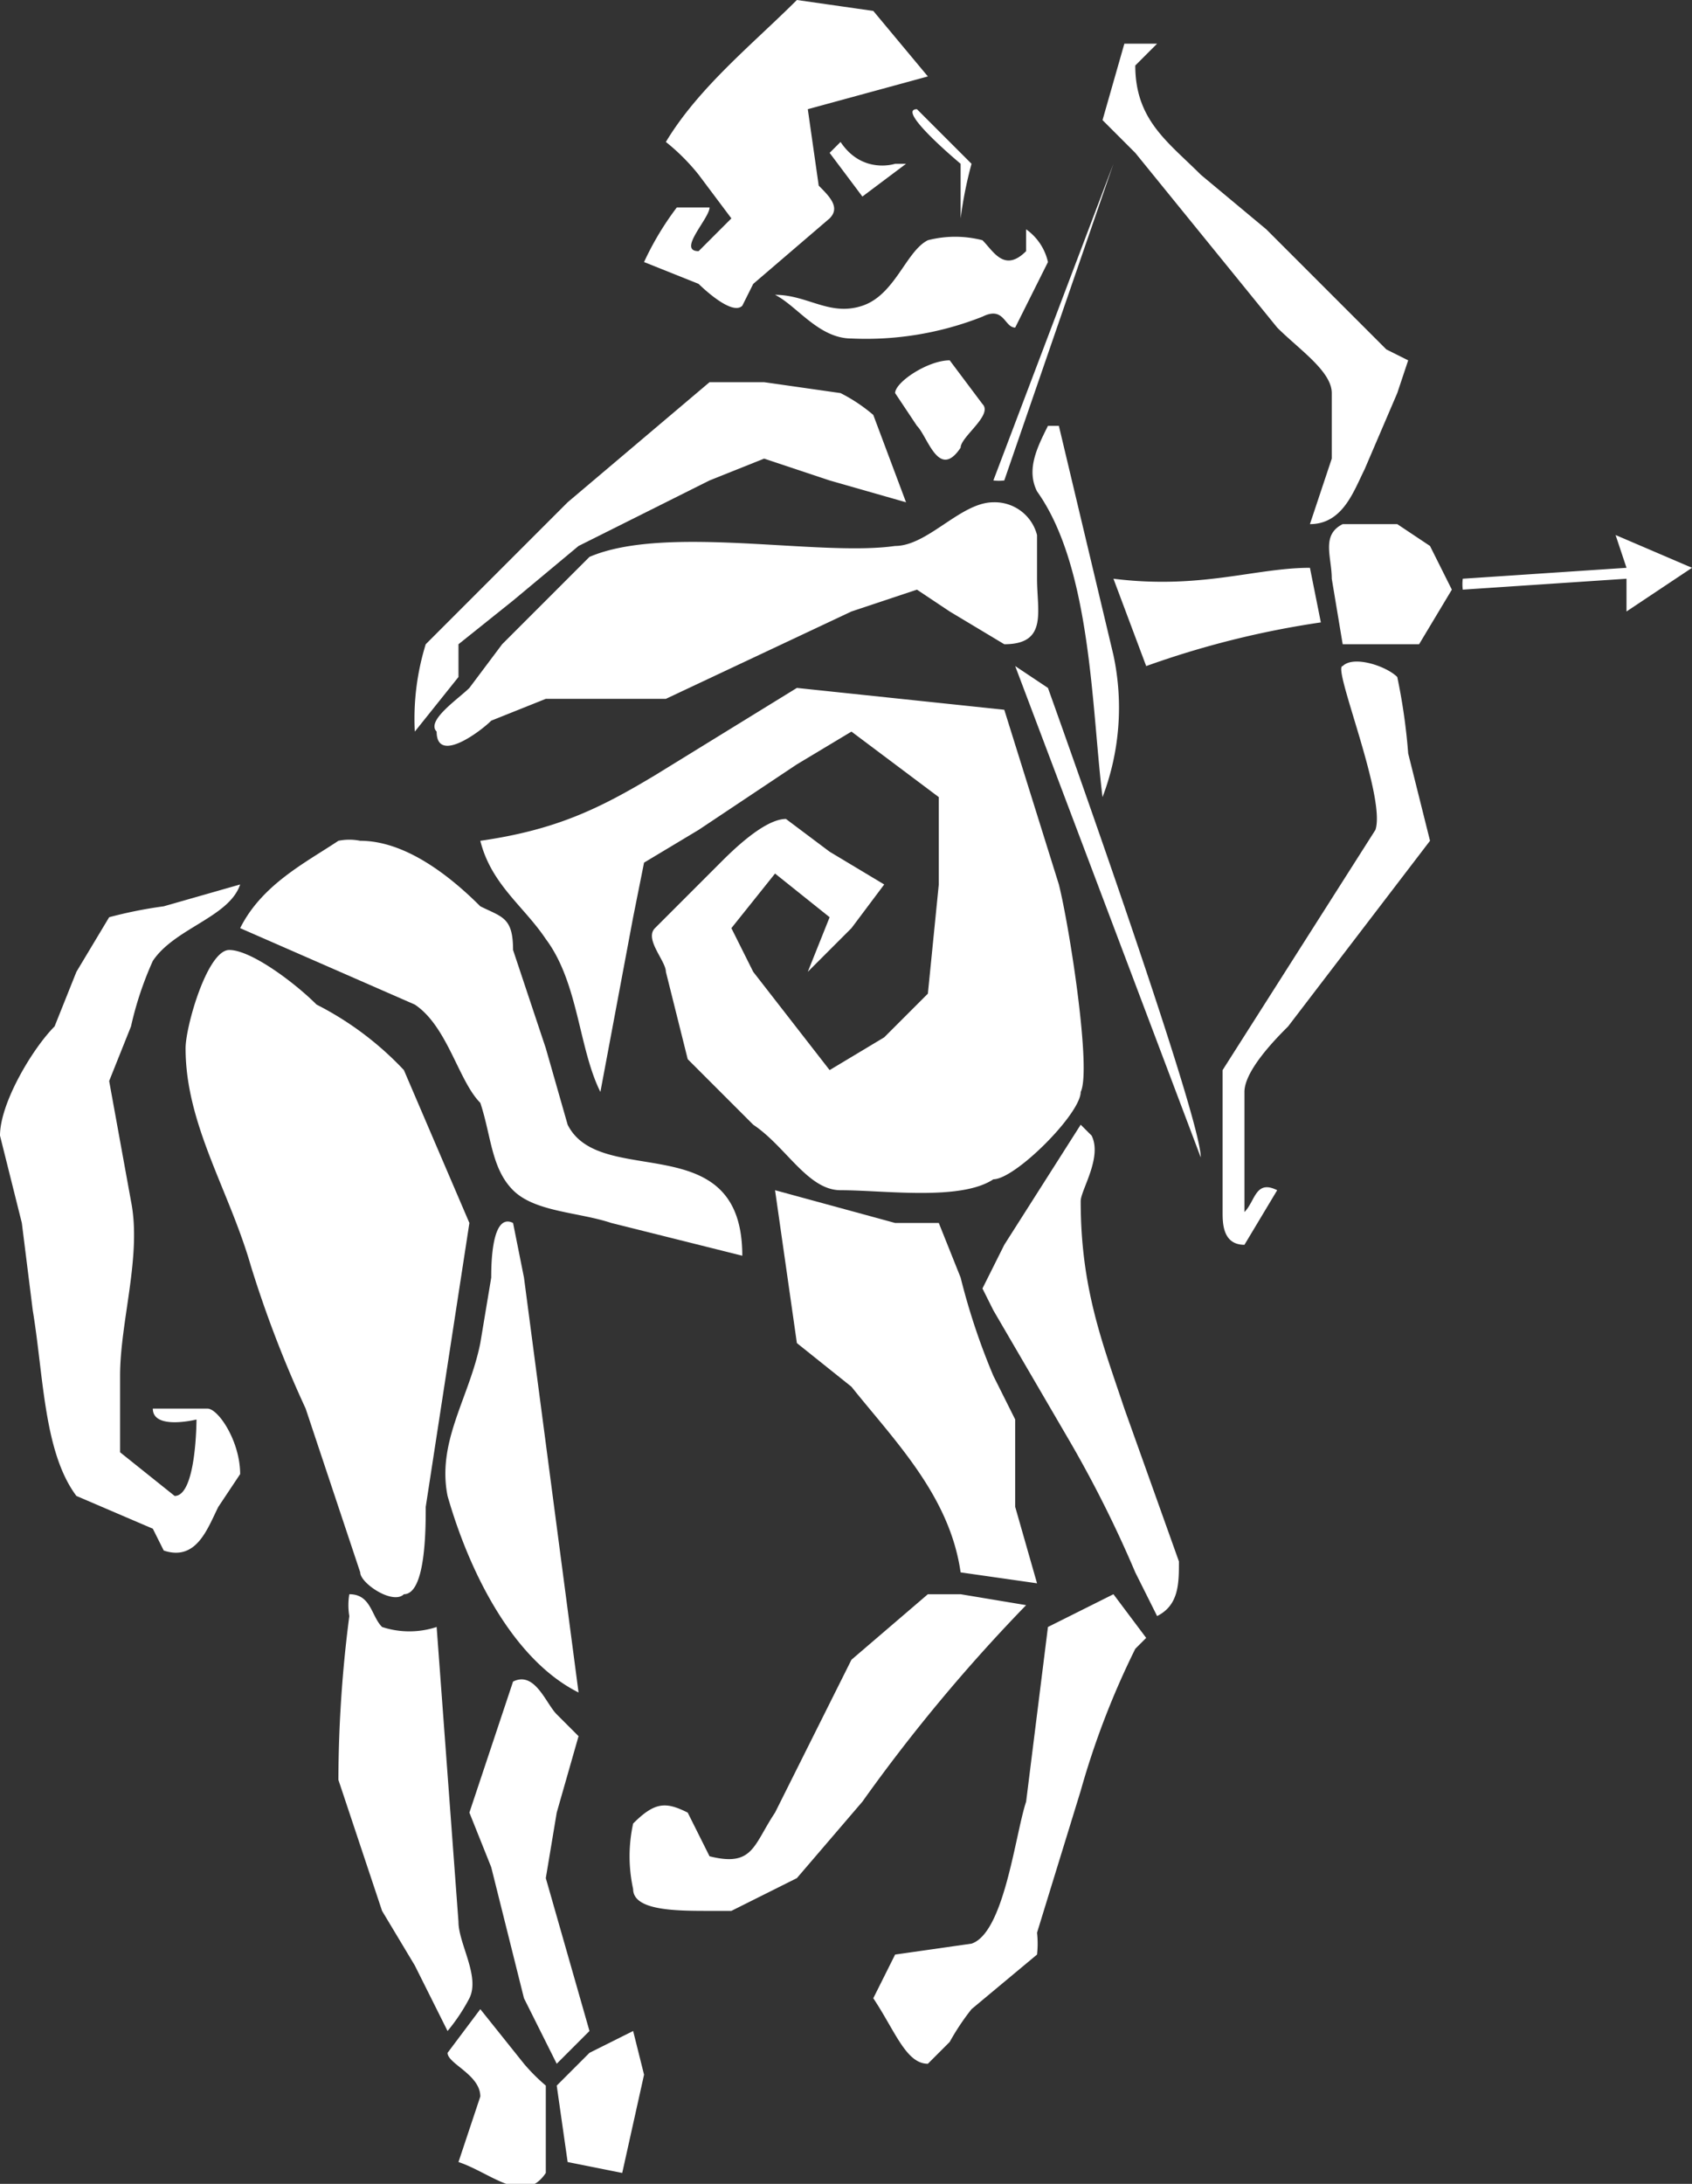
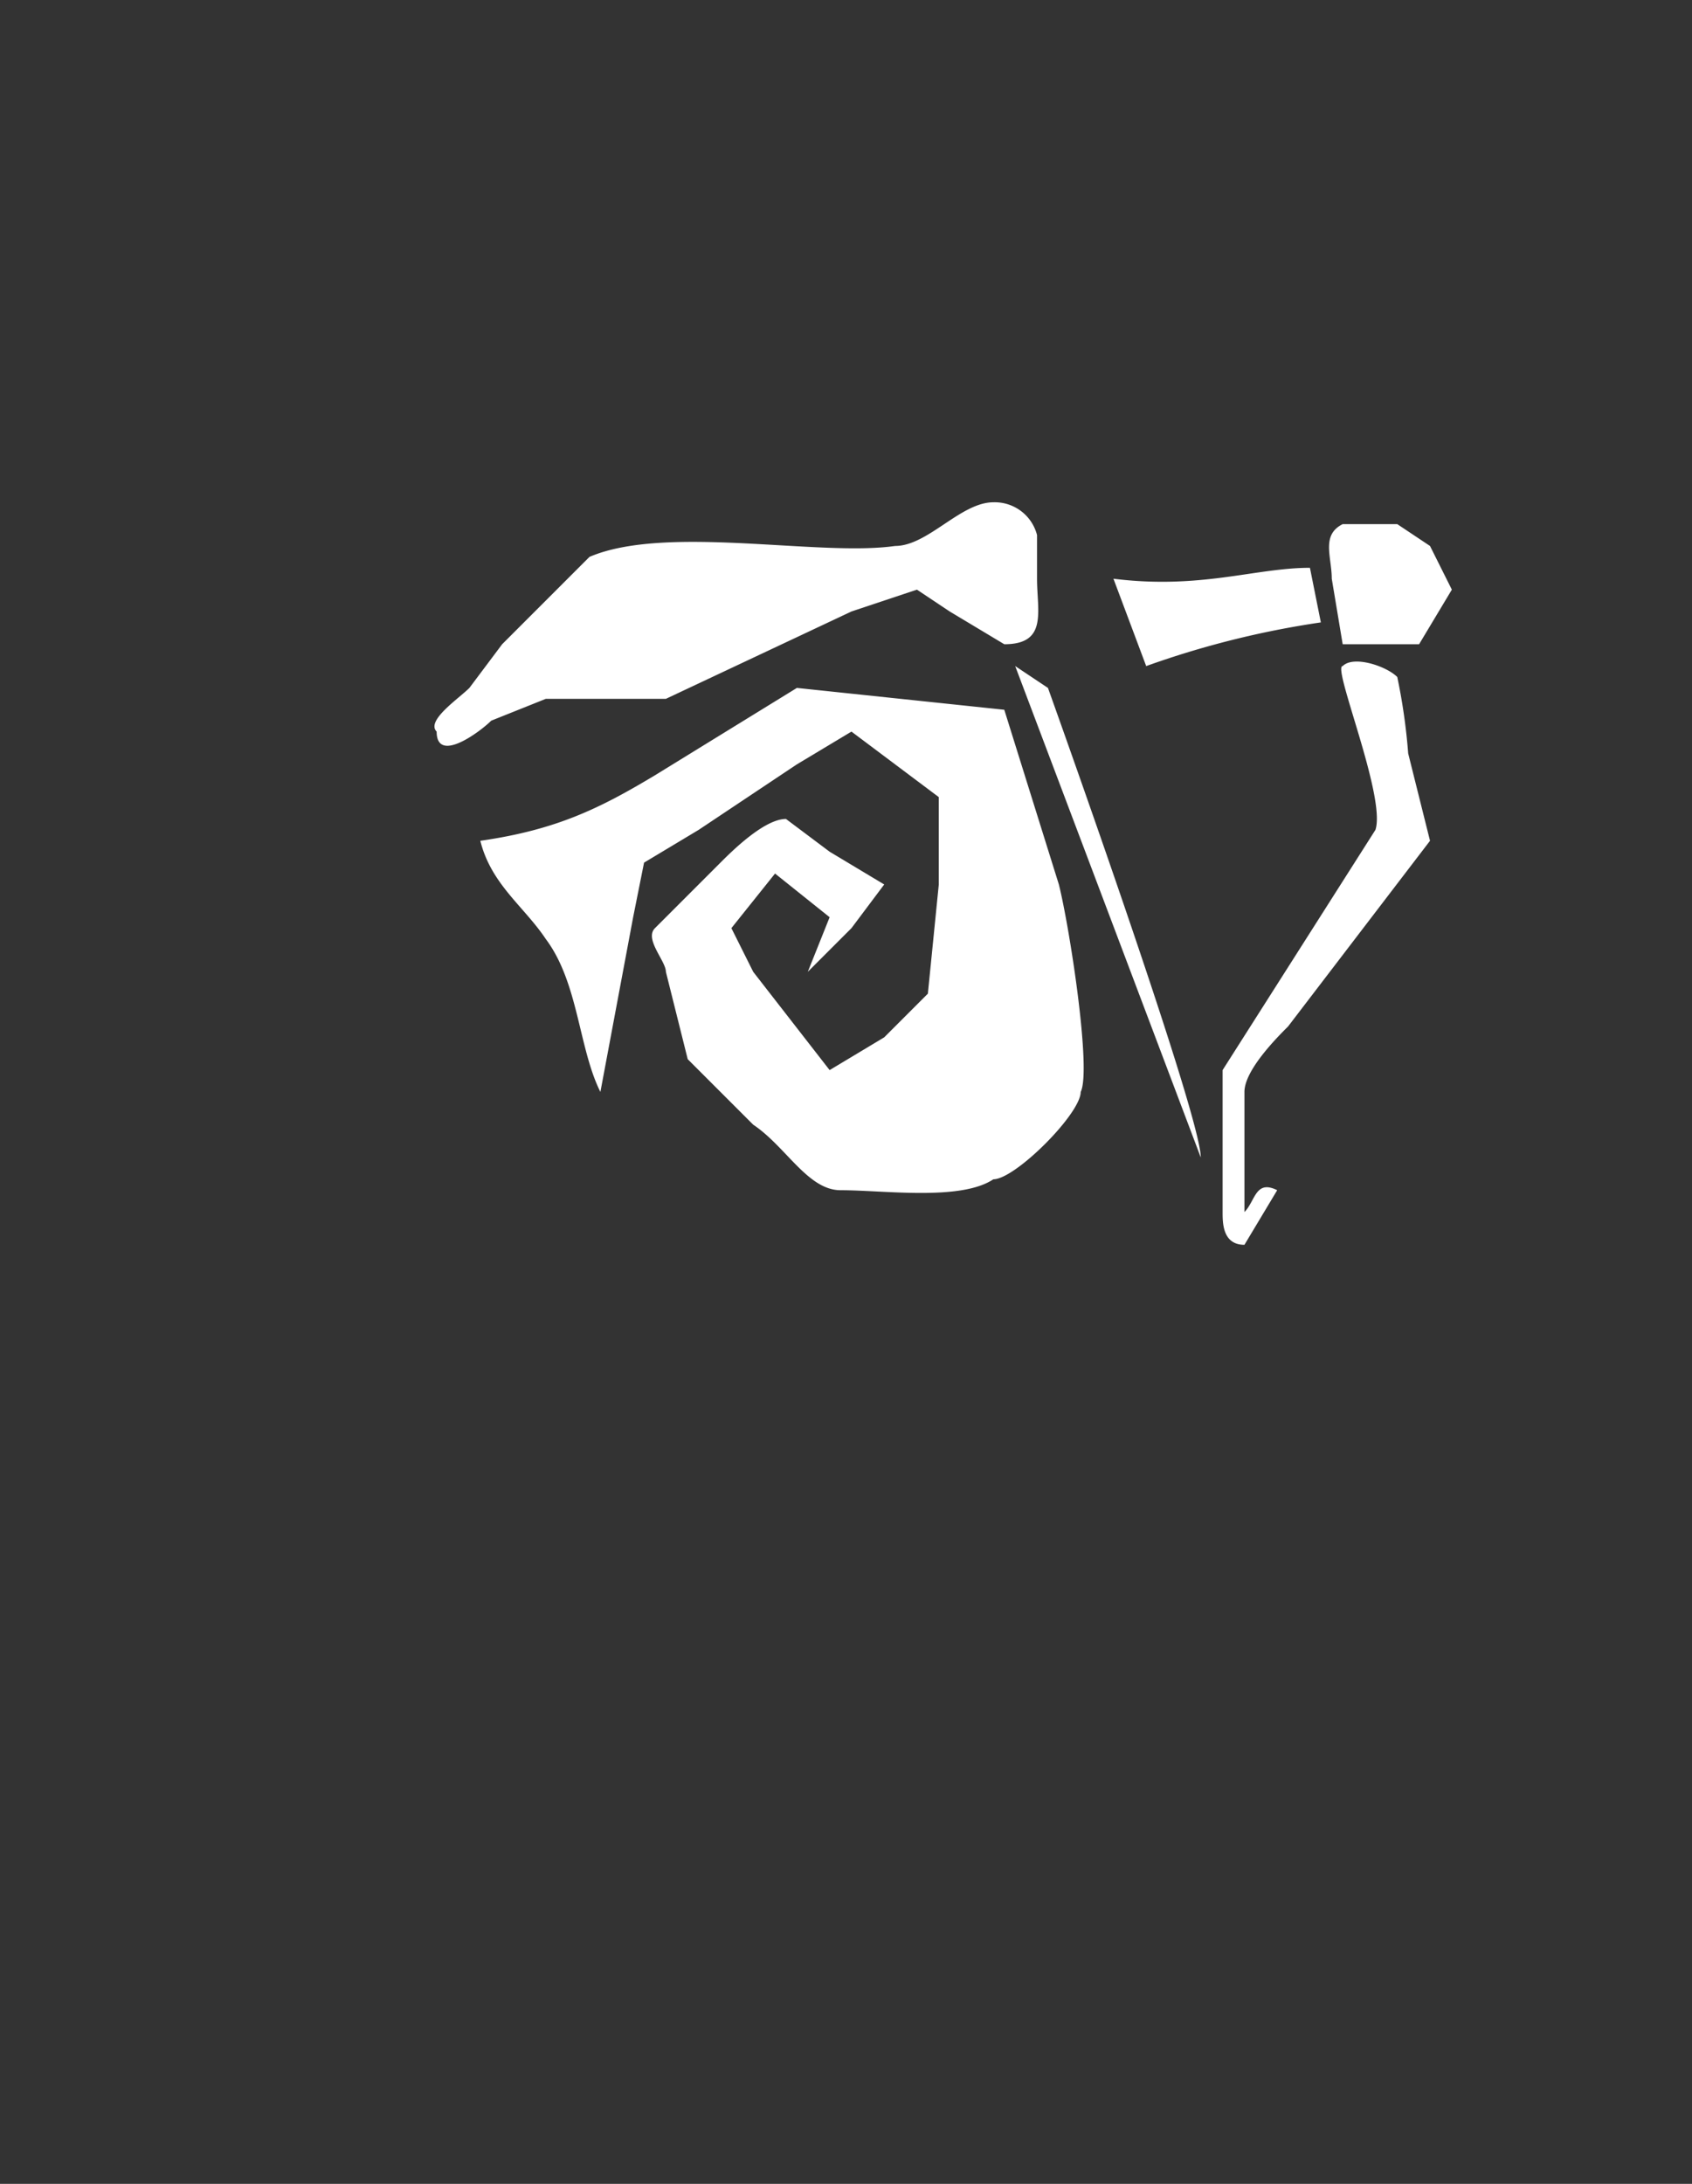
<svg xmlns="http://www.w3.org/2000/svg" data-name="Layer 2" viewBox="0 0 155 200">
  <rect x="0" y="0" width="155" height="200" fill="#333333" stroke="none" />
  <g fill="#fff" fill-rule="evenodd">
-     <path d="M80 1l5 6-11 3 1 7c1 1 2 2 1 3l-7 6-1 2c-1 1-4-2-4-2l-5-2a27 27 0 0 1 3-5h3c0 1-3 4-1 4l3-3-3-4a19 19 0 0 0-3-3c3-5 8-9 12-13l7 1zM106 4l-2 2c0 5 3 7 6 10l6 5 11 11 2 1-1 3-3 7c-1 2-2 5-5 5l2-6v-6c0-2-3-4-5-6l-13-16-3-3 2-7h3zM84 10l5 5a37 37 0 0 0-1 5v-5s-6-5-4-5z" />
-     <path d="M83 15l-4 3-3-4 1-1c2 3 5 2 5 2h1zM102 15L92 44a4 4 0 0 1-1 0l11-29zM94 21a5 5 0 0 1 2 3l-3 6c-1 0-1-2-3-1a29 29 0 0 1-12 2c-3 0-5-3-7-4 3 0 5 2 8 1s4-5 6-6a10 10 0 0 1 5 0c1 1 2 3 4 1v-2zM87 33l3 4c1 1-2 3-2 4-2 3-3-1-4-2l-2-3c0-1 3-3 5-3zM83 46l-7-2-6-2-5 2-12 6-6 5-5 4v3l-4 5a23 23 0 0 1 1-8l7-7 6-6 13-11h5l7 1a15 15 0 0 1 3 2l3 8zM101 73c-1-8-1-21-6-28-1-2 0-4 1-6h1l5 21a23 23 0 0 1-1 13z" />
    <path d="M91 46a4 4 0 0 1 4 3v4c0 3 1 6-3 6l-5-3-3-2-6 2-17 8H50l-5 2c-1 1-5 4-5 1-1-1 2-3 3-4l3-4 8-8c7-3 21 0 28-1 3 0 6-4 9-4zM128 48l3 2 2 4-3 5h-7l-1-6c0-2-1-4 1-5h5zM120 52l1 5a83 83 0 0 0-16 4l-3-8c8 1 13-1 18-1zM131 77l-13 17c-1 1-4 4-4 6v11c1-1 1-3 3-2l-3 5c-2 0-2-2-2-3V98l14-22c1-3-4-15-3-15 1-1 4 0 5 1a54 54 0 0 1 1 7l2 8zM110 106L93 61l3 2s14 39 14 43zM92 65l5 16c1 4 3 17 2 19 0 2-6 8-8 8-3 2-10 1-14 1-3 0-5-4-8-6l-6-6-2-8c0-1-2-3-1-4l6-6c1-1 4-4 6-4l4 3 5 3-3 4-4 4 2-5-5-4-4 5 2 4 7 9 5-3 4-4 1-10v-8l-8-6-5 3-9 6-5 3-1 5-3 16c-2-4-2-10-5-14-2-3-5-5-6-9 7-1 11-3 16-6l13-8 19 2z" />
-     <path d="M68 115l-12-3c-3-1-7-1-9-3s-2-5-3-8c-2-2-3-7-6-9l-16-7c2-4 6-6 9-8a5 5 0 0 1 2 0c4 0 8 3 11 6 2 1 3 1 3 4l3 9 2 7c3 6 16 0 16 12zM22 81c-1 3-6 4-8 7a31 31 0 0 0-2 6l-2 5 2 11c1 5-1 11-1 16v7l5 4c2 0 2-7 2-7s-4 1-4-1h5c1 0 3 3 3 6l-2 3c-1 2-2 5-5 4l-1-2-7-3c-3-4-3-11-4-17l-1-8-2-8c0-3 3-8 5-10l2-5 3-5a40 40 0 0 1 5-1l7-2z" />
-     <path d="M43 112l-4 26c0 2 0 8-2 8-1 1-4-1-4-2l-5-15a105 105 0 0 1-5-13c-2-7-6-13-6-20 0-2 2-9 4-9s6 3 8 5a29 29 0 0 1 8 6l6 14zM108 143c0 2 0 4-2 5l-2-4a108 108 0 0 0-6-12l-7-12-1-2 2-4 7-11 1 1c1 2-1 5-1 6 0 8 2 13 4 19l5 14zM95 145l-7-1c-1-7-6-12-10-17l-5-4-2-14 11 3h4l2 5a61 61 0 0 0 3 9l2 4v8l2 7zM53 155c-6-3-10-11-12-18-1-5 2-9 3-14l1-6c0-1 0-6 2-5l1 5 5 38zM94 147a155 155 0 0 0-15 18l-6 7-6 3h-2c-3 0-7 0-7-2a14 14 0 0 1 0-6c2-2 3-2 5-1l2 4c4 1 4-1 6-4l2-4 5-10 7-6h3l6 1zM80 183l2-4 7-1c3-1 4-10 5-13l2-16 6-3 3 4-1 1a75 75 0 0 0-5 13l-4 13a9 9 0 0 1 0 2l-6 5a22 22 0 0 0-2 3l-2 2c-2 0-3-3-5-6zM32 146c2 0 2 2 3 3a8 8 0 0 0 5 0l2 27c0 2 2 5 1 7a17 17 0 0 1-2 3l-3-6-3-5-4-12a118 118 0 0 1 1-15 6 6 0 0 1 0-2zM47 154c2-1 3 2 4 3l2 2-2 7-1 6 2 7 2 7-3 3-3-6-3-12-2-5 2-6 2-6zM50 191v8c-2 3-5 0-8-1l2-6c0-2-3-3-3-4l3-4 4 5a17 17 0 0 0 2 2zM57 199l-5-1-1-7 3-3 4-2 1 4-2 9zM155 52l-7-3 1 3-15 1a4 4 0 0 0 0 1l15-1v3z" />
  </g>
</svg>